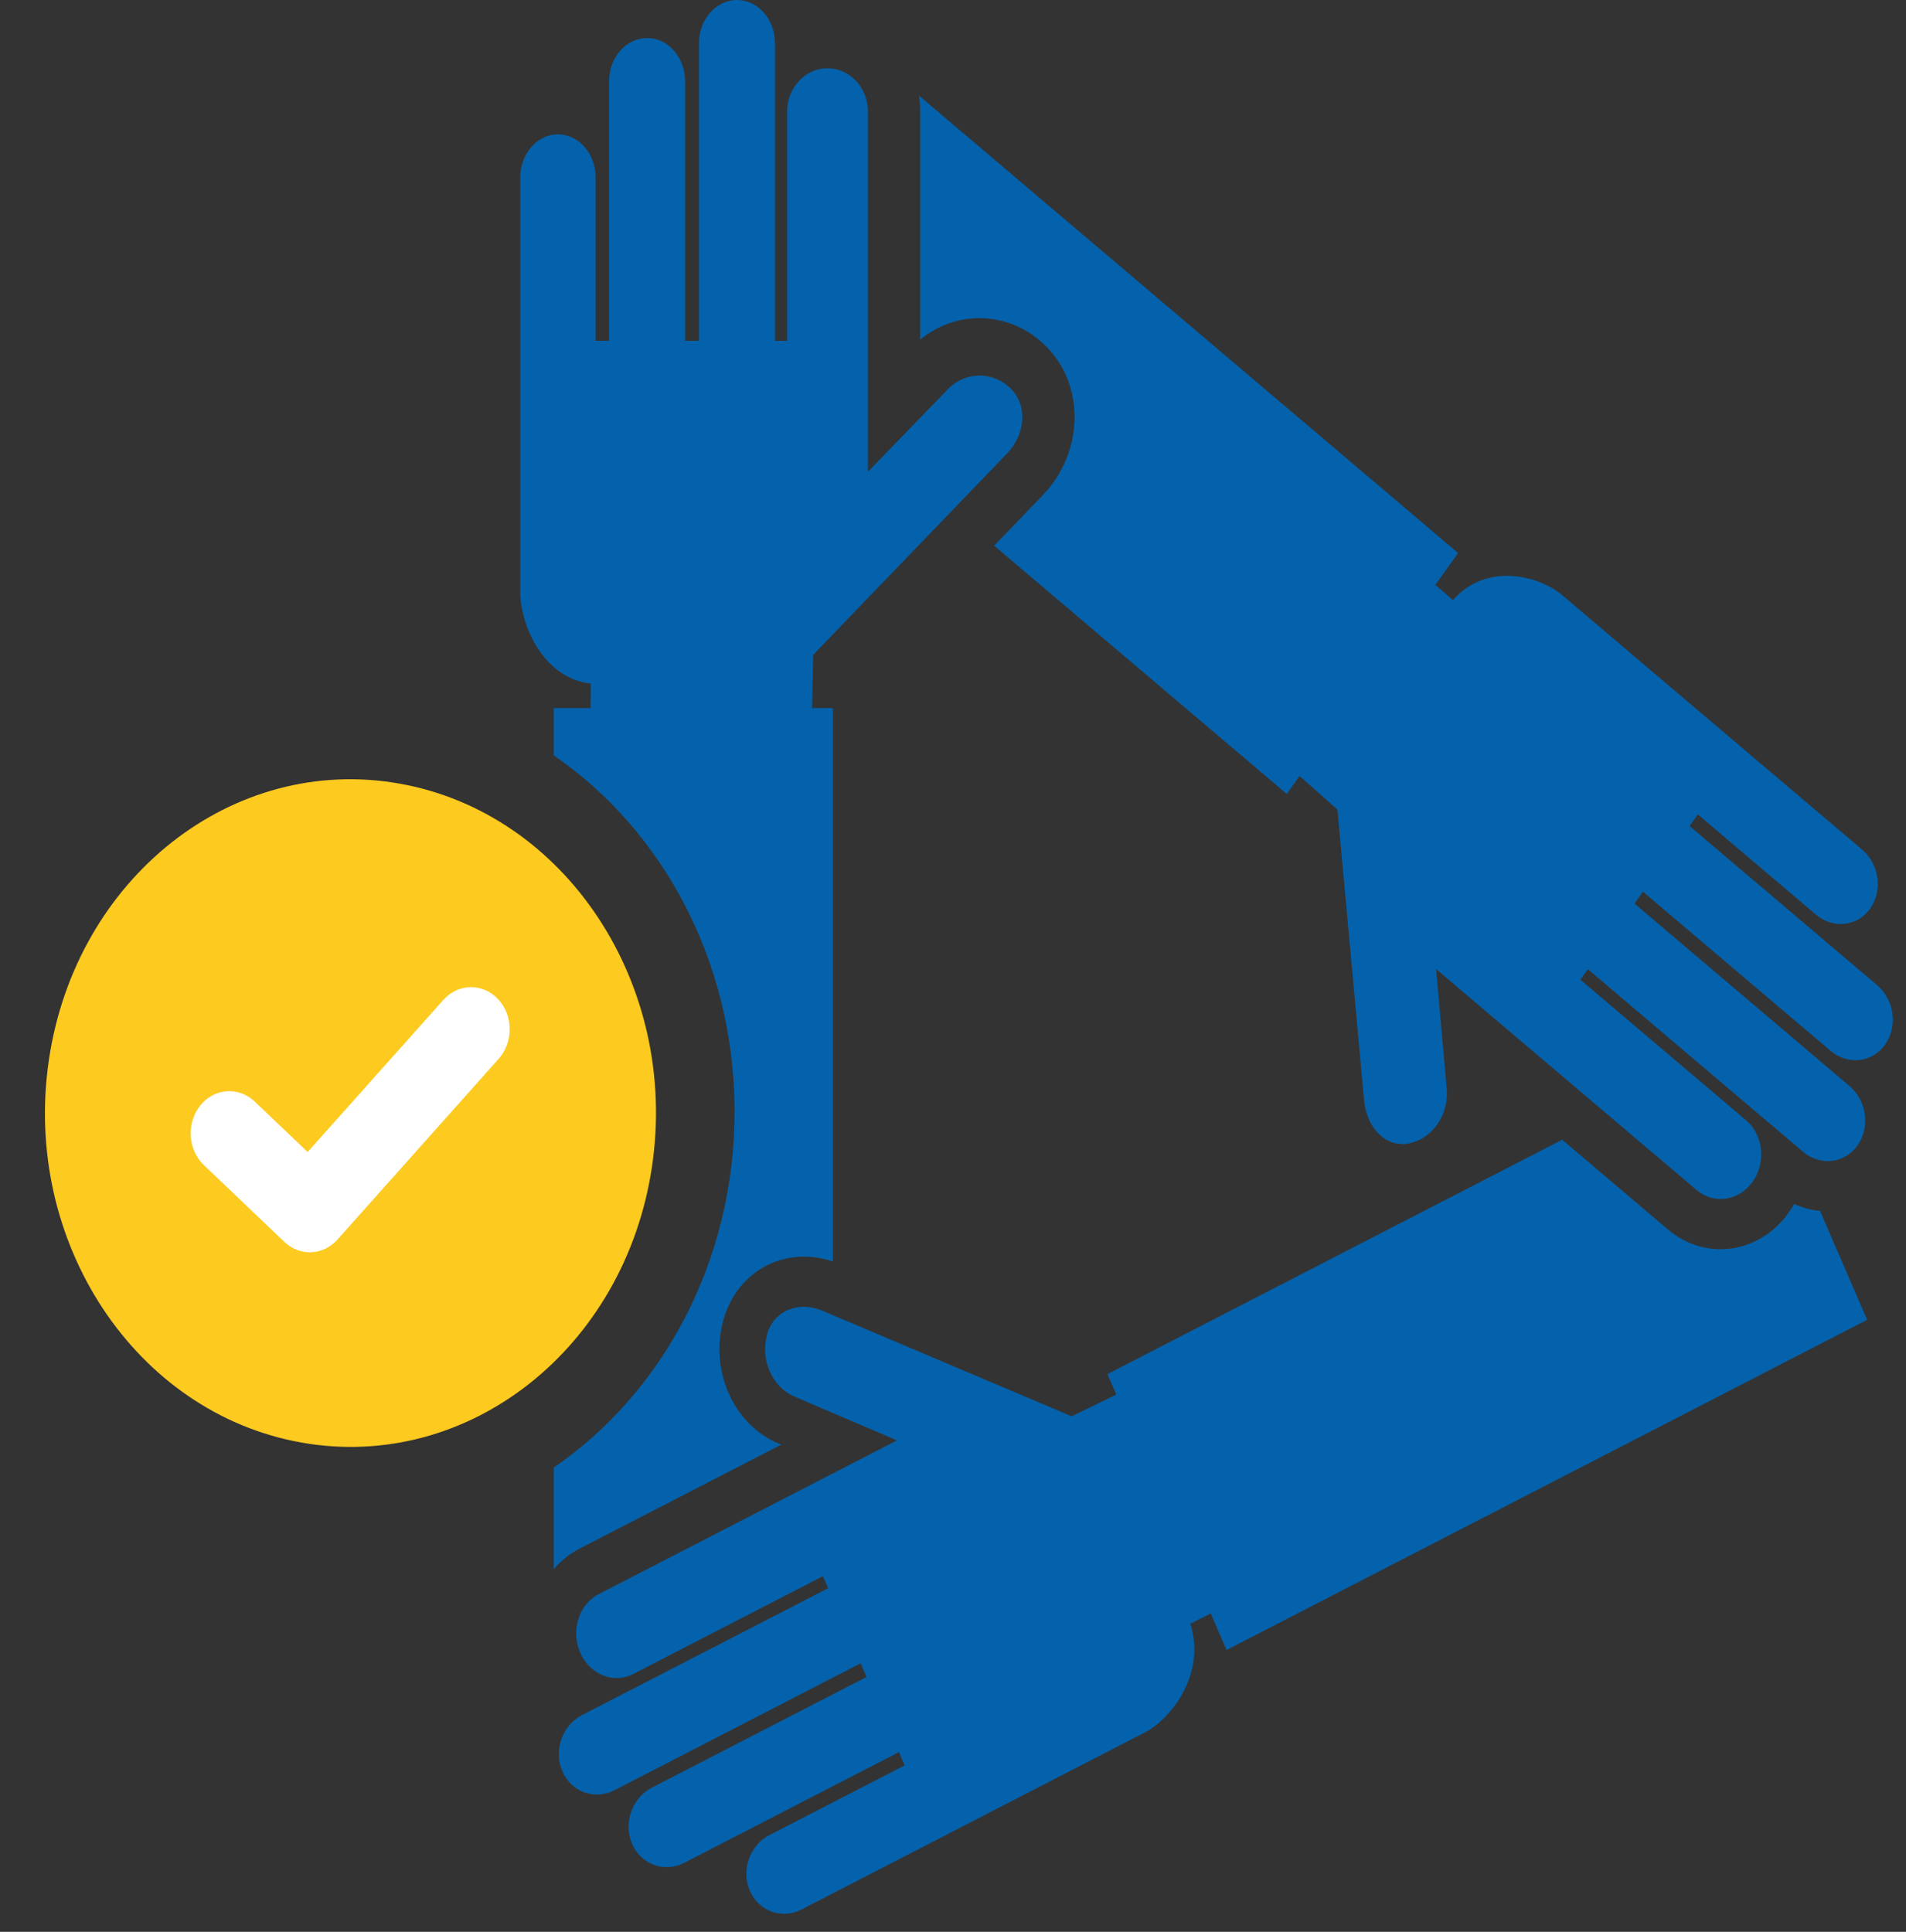
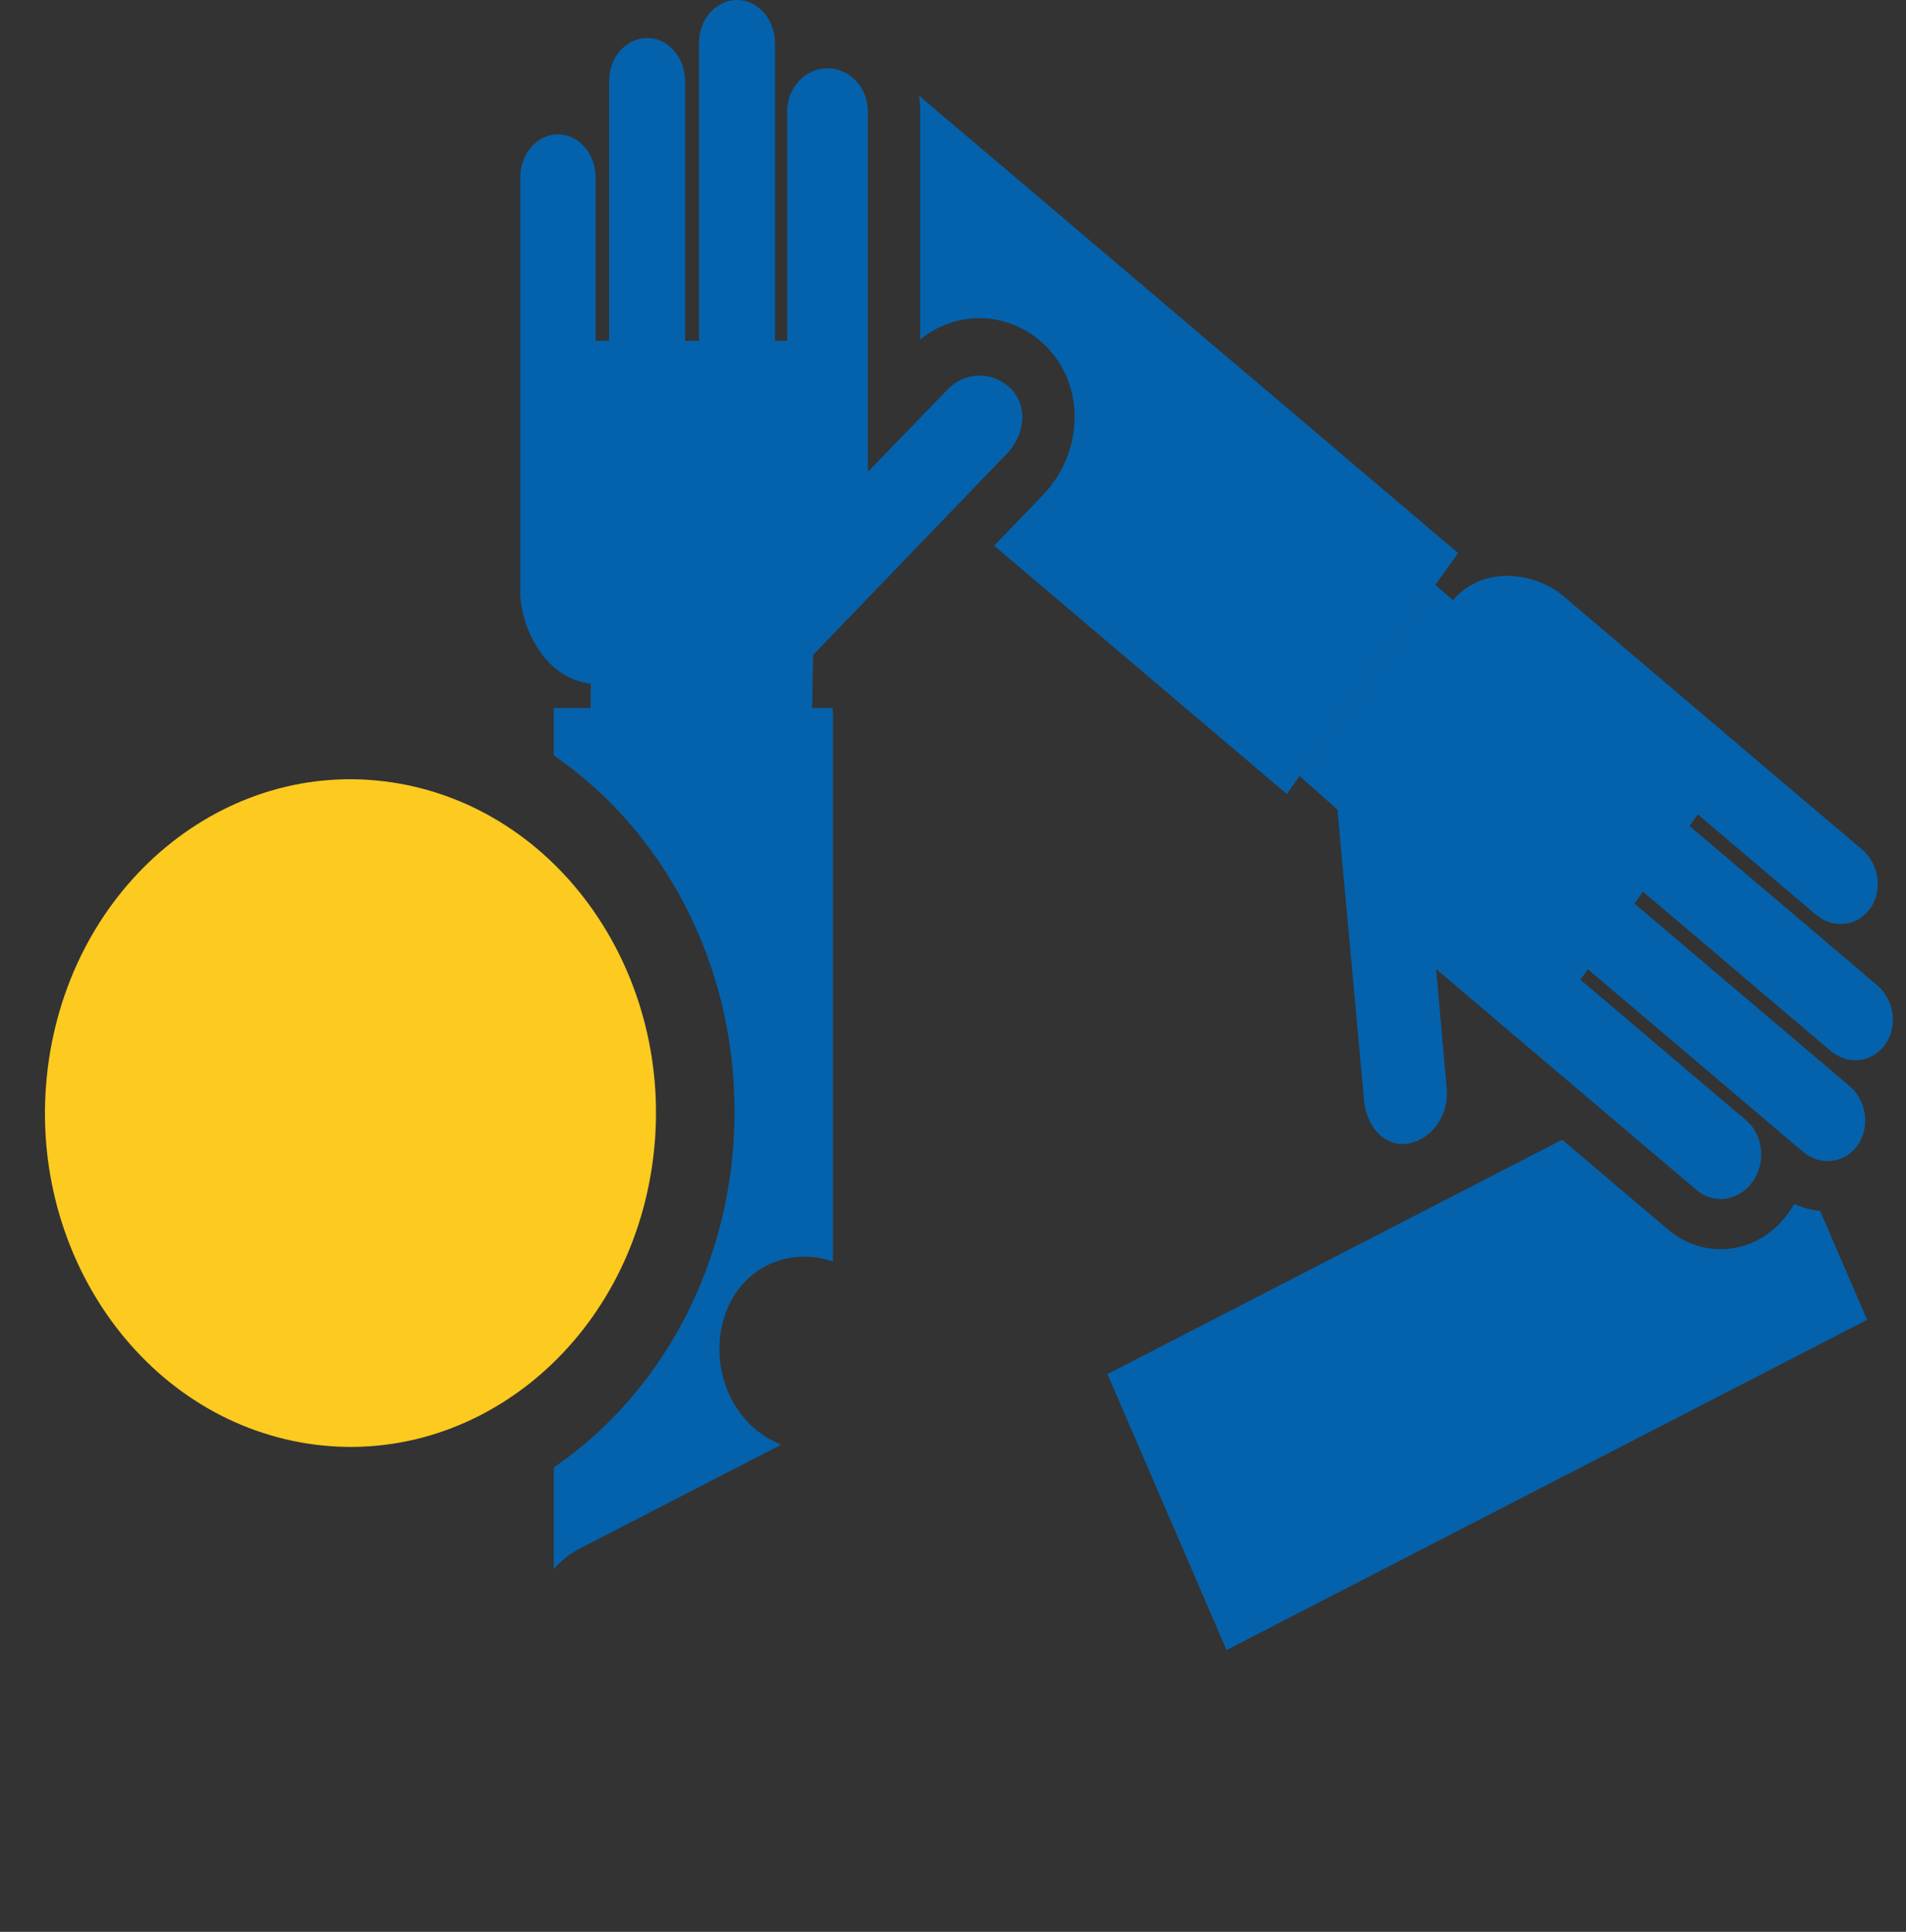
<svg xmlns="http://www.w3.org/2000/svg" width="74" height="75" viewBox="0 0 74 75" fill="none">
  <rect x="0" y="0" width="74" height="75" fill="#333333" stroke="none" />
  <path d="M25.314 45.289C26.364 38.225 21.973 31.569 15.508 30.422C9.042 29.275 2.95 34.072 1.9 41.137C0.851 48.201 5.241 54.858 11.707 56.005C18.172 57.151 24.265 52.354 25.314 45.289Z" fill="#FDCA1F" />
-   <path d="M12.025 48.618C11.676 48.618 11.324 48.485 11.041 48.215L7.916 45.234C7.292 44.641 7.228 43.605 7.771 42.923C8.314 42.241 9.262 42.171 9.887 42.764L11.944 44.725L17.215 38.818C17.793 38.169 18.741 38.158 19.335 38.787C19.929 39.419 19.939 40.456 19.363 41.104L13.103 48.123C12.81 48.451 12.42 48.618 12.03 48.618H12.025Z" fill="white" />
  <path d="M56.609 21.47L55.729 22.707L50.456 30.126L49.959 30.825L38.598 21.186L40.479 19.231C41.269 18.421 41.721 17.315 41.721 16.19C41.721 15.146 41.336 14.182 40.637 13.469C39.929 12.748 39.001 12.352 38.025 12.352C37.186 12.352 36.386 12.645 35.726 13.185V4.331C35.726 4.12 35.71 3.913 35.68 3.713L56.609 21.47Z" fill="#0462AC" />
  <path d="M73.189 40.555C72.69 41.257 71.742 41.366 71.071 40.797L63.786 34.617L63.458 35.08L71.808 42.165C72.478 42.736 72.616 43.766 72.116 44.471C71.617 45.173 70.669 45.281 69.998 44.713L61.648 37.628L61.357 38.035L67.791 43.493C68.464 44.064 68.576 45.131 68.046 45.877C67.513 46.627 66.539 46.771 65.869 46.2L59.433 40.742L55.757 37.623L56.17 42.285C56.254 43.298 55.592 44.231 54.672 44.396C53.754 44.557 53.043 43.722 52.959 42.711L51.926 31.431L50.453 30.125L55.727 22.706L56.41 23.299C57.672 21.854 59.67 22.31 60.621 23.079L65.227 26.989L67.518 28.933L72.292 32.98C72.963 33.551 73.105 34.576 72.608 35.275C72.114 35.971 71.168 36.074 70.498 35.506L65.917 31.618L65.596 32.069L72.881 38.249C73.551 38.82 73.689 39.85 73.189 40.555Z" fill="#0462AC" />
  <path d="M39.255 15.101C38.574 14.407 37.491 14.407 36.81 15.101L33.696 18.317V13.232V4.331C33.696 3.403 32.995 2.651 32.128 2.651C31.262 2.651 30.561 3.403 30.561 4.331V13.232H30.089V1.679C30.089 0.752 29.429 0 28.613 0C27.797 0 27.137 0.752 27.137 1.679V13.232H26.599V3.155C26.599 2.228 25.939 1.476 25.124 1.476C24.308 1.476 23.648 2.228 23.648 3.155V13.232H23.125V6.896C23.125 5.968 22.47 5.216 21.662 5.216C20.854 5.216 20.199 5.968 20.199 6.896V13.499V23.041C20.227 24.336 21.122 26.338 22.939 26.541L22.927 27.85L31.519 28.029L31.57 25.425L39.089 17.615C39.77 16.922 39.938 15.797 39.258 15.103L39.255 15.101Z" fill="#0462AC" />
  <path d="M32.338 27.49V48.977C31.976 48.852 31.601 48.788 31.224 48.788C29.756 48.788 28.53 49.734 28.099 51.202C27.531 53.149 28.446 55.265 30.182 56.023L30.329 56.087L29.866 56.327C29.843 56.338 29.822 56.349 29.799 56.36L22.497 60.125C22.117 60.323 21.78 60.59 21.5 60.916V56.975C25.713 54.09 28.52 48.974 28.52 43.153C28.52 37.333 25.713 32.214 21.5 29.328V27.49H32.338Z" fill="#0462AC" />
-   <path d="M29.788 51.8C29.506 52.769 29.967 53.838 30.831 54.214L34.823 55.921L30.614 58.091L23.245 61.89C22.478 62.285 22.154 63.302 22.524 64.157C22.894 65.012 23.816 65.385 24.584 64.99L31.953 61.191L32.154 61.659L22.593 66.588C21.826 66.984 21.484 67.958 21.831 68.763C22.177 69.568 23.082 69.9 23.852 69.504L33.413 64.575L33.642 65.106L25.302 69.406C24.535 69.802 24.194 70.777 24.54 71.582C24.887 72.386 25.792 72.718 26.562 72.323L34.902 68.022L35.123 68.538L29.878 71.242C29.11 71.637 28.766 72.606 29.11 73.403C29.455 74.2 30.357 74.528 31.124 74.13L36.589 71.312L39.212 69.958L44.486 67.24C45.546 66.66 46.82 64.923 46.214 63.037L47.302 62.491L43.785 53.925L41.608 54.986L31.935 50.889C31.071 50.513 30.069 50.825 29.783 51.794L29.788 51.8Z" fill="#0462AC" />
  <path d="M72.49 51.239L47.62 64.059L47.008 62.641L43.34 54.144L42.996 53.348L60.65 44.249L64.769 47.741C65.342 48.229 66.064 48.499 66.795 48.499C67.838 48.499 68.806 47.981 69.449 47.073C69.528 46.967 69.597 46.853 69.66 46.742C69.981 46.886 70.32 46.981 70.665 47.012L72.49 51.239Z" fill="#0462AC" />
</svg>